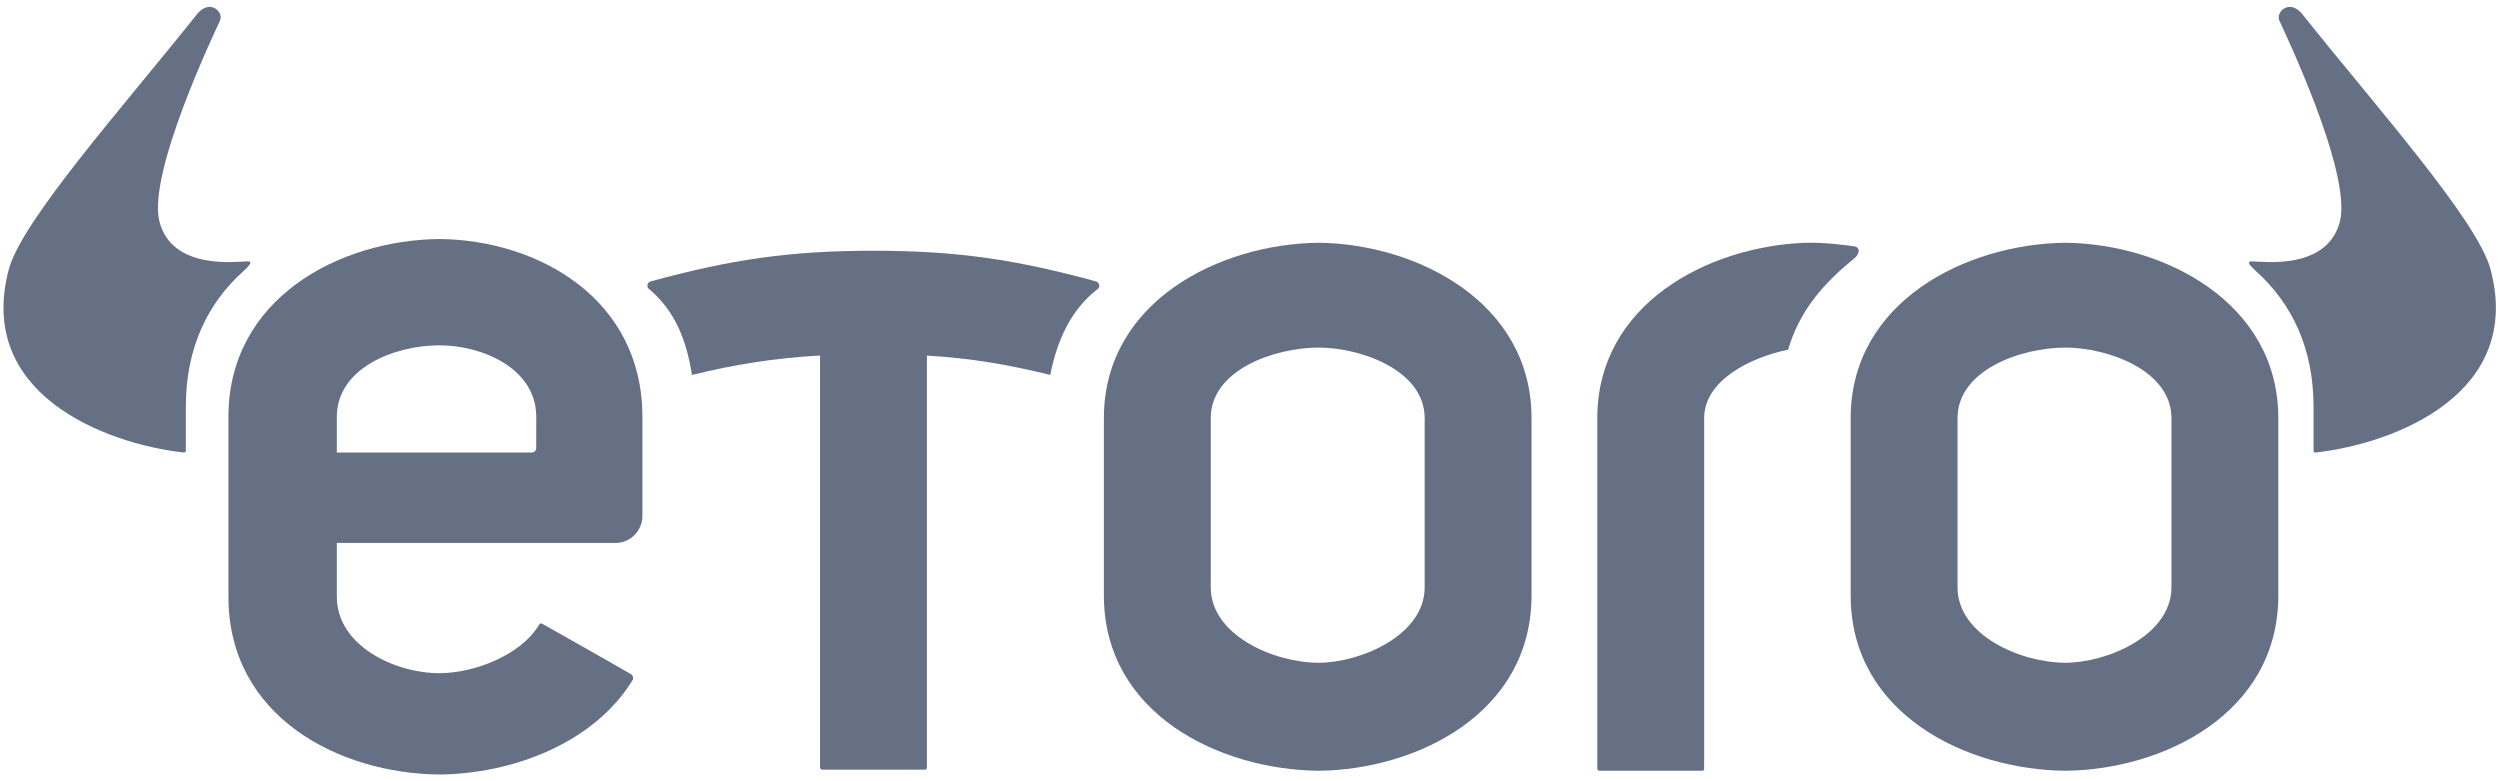
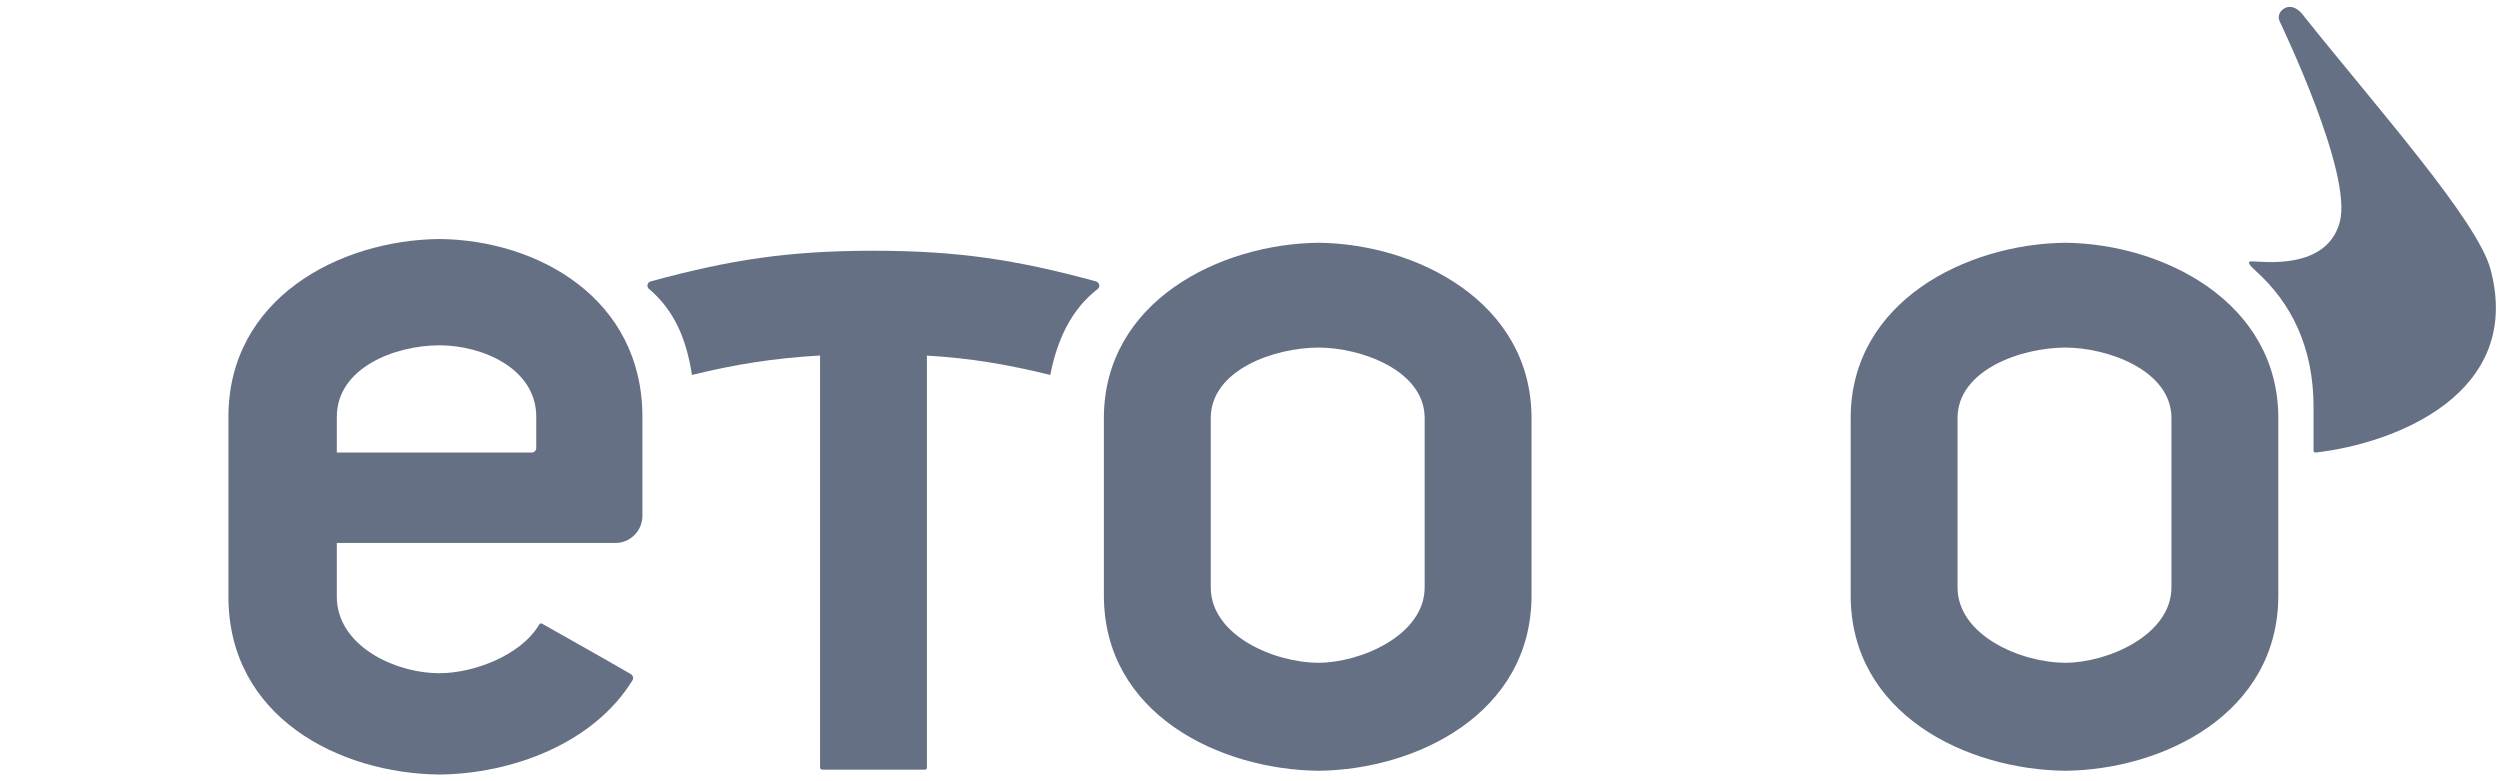
<svg xmlns="http://www.w3.org/2000/svg" width="208" height="65" viewBox="0 0 208 65" fill="none">
  <g clip-path="url(#clip0_1987_4860)">
-     <path fill-rule="evenodd" clip-rule="evenodd" d="M20.24 22.568C20.764 22.096 21.047 21.744 20.624 21.744C19.74 21.744 14.384 22.534 13.28 18.488C12.176 14.444 18.081 2.238 18.303 1.715C18.517 1.212 18.075 0.574 17.427 0.574C16.79 0.574 16.323 1.265 16.256 1.35C10.229 8.907 1.816 18.345 0.733 22.413C-2.009 32.713 8.592 36.888 15.283 37.651C15.402 37.664 15.461 37.57 15.461 37.498V33.841C15.461 28.905 17.308 25.209 20.24 22.568Z" fill="#667085" />
-     <path fill-rule="evenodd" clip-rule="evenodd" d="M187.707 22.568C187.182 22.096 186.899 21.744 187.322 21.744C188.207 21.744 193.563 22.534 194.666 18.488C195.77 14.444 189.866 2.238 189.643 1.715C189.43 1.212 189.871 0.574 190.52 0.574C191.157 0.574 191.624 1.265 191.691 1.35C197.717 8.907 206.13 18.345 207.214 22.413C209.956 32.713 199.355 36.888 192.663 37.651C192.545 37.664 192.486 37.57 192.486 37.498V33.841C192.486 28.905 190.639 25.209 187.707 22.568Z" fill="#667085" />
+     <path fill-rule="evenodd" clip-rule="evenodd" d="M187.707 22.568C187.182 22.096 186.899 21.744 187.322 21.744C188.207 21.744 193.563 22.534 194.666 18.488C195.77 14.444 189.866 2.238 189.643 1.715C189.43 1.212 189.871 0.574 190.52 0.574C191.157 0.574 191.624 1.265 191.691 1.35C197.717 8.907 206.13 18.345 207.214 22.413C209.956 32.713 199.355 36.888 192.663 37.651C192.545 37.664 192.486 37.57 192.486 37.498V33.841C192.486 28.905 190.639 25.209 187.707 22.568" fill="#667085" />
    <path fill-rule="evenodd" clip-rule="evenodd" d="M180.664 48.863C180.664 52.858 175.323 55.14 171.847 55.14C168.128 55.14 162.867 52.858 162.867 48.863V34.787C162.867 30.794 168.128 28.919 171.847 28.919C175.323 28.919 180.664 30.794 180.664 34.787V48.863ZM171.847 20.198C163.6 20.281 153.976 25.089 153.976 34.787V49.539C153.976 59.4 163.6 64.046 171.847 64.127C179.931 64.046 189.556 59.4 189.556 49.539V34.787C189.556 25.089 179.931 20.281 171.847 20.198Z" fill="#667085" />
    <path fill-rule="evenodd" clip-rule="evenodd" d="M118.532 48.863C118.532 52.858 113.188 55.14 109.713 55.14C105.995 55.14 100.735 52.858 100.735 48.863V34.787C100.735 30.794 105.995 28.919 109.713 28.919C113.188 28.919 118.532 30.794 118.532 34.787V48.863ZM109.713 20.198C101.468 20.281 91.843 25.089 91.843 34.787V49.539C91.843 59.4 101.468 64.046 109.713 64.127C117.797 64.046 127.423 59.4 127.423 49.539V34.787C127.423 25.089 117.797 20.281 109.713 20.198Z" fill="#667085" />
    <path fill-rule="evenodd" clip-rule="evenodd" d="M91.177 23.41C84.595 21.615 79.728 20.863 72.674 20.862C65.618 20.86 60.739 21.614 54.169 23.404C53.857 23.474 53.796 23.796 53.94 23.99C56.189 25.864 57.133 28.369 57.57 31.195C61.183 30.309 64.441 29.793 68.228 29.579V63.838C68.224 63.96 68.313 64.035 68.441 64.035H76.903C77.049 64.047 77.121 63.983 77.119 63.846V29.585C80.76 29.802 83.798 30.316 87.384 31.195C87.93 28.385 89.069 25.764 91.373 24.009C91.577 23.754 91.401 23.471 91.177 23.41Z" fill="#667085" />
-     <path fill-rule="evenodd" clip-rule="evenodd" d="M154.297 20.501C153.665 20.412 151.798 20.14 150.154 20.203C142.054 20.515 132.895 25.334 132.895 34.787V35.55V49.54V63.929C132.892 64.051 132.98 64.127 133.109 64.127H141.57C141.716 64.138 141.788 64.074 141.785 63.937V63.174H141.787V34.787C141.787 31.67 145.594 29.742 148.77 29.093C149.694 25.984 151.508 23.742 154.285 21.494C154.772 21.1 154.746 20.564 154.297 20.501Z" fill="#667085" />
    <path fill-rule="evenodd" clip-rule="evenodd" d="M44.615 37.276C44.615 37.376 44.577 37.467 44.514 37.533C44.446 37.606 44.349 37.653 44.241 37.653H28.023V34.683C28.023 30.631 32.799 28.731 36.57 28.731C40.096 28.731 44.617 30.631 44.617 34.683L44.615 37.276ZM36.57 19.886C28.207 19.969 19.005 24.845 19.005 34.683V49.644C19.005 59.647 28.207 64.359 36.57 64.441C42.562 64.381 49.384 61.883 52.631 56.585C52.739 56.409 52.643 56.178 52.478 56.08C49.615 54.426 47.954 53.509 45.117 51.899C45.027 51.849 44.931 51.849 44.858 51.97C43.308 54.573 39.352 56.01 36.57 56.01C32.799 56.01 28.023 53.695 28.023 49.644V45.174H51.207C52.445 45.174 53.449 44.163 53.449 42.913V34.683C53.449 24.845 44.77 19.969 36.57 19.886Z" fill="#667085" />
  </g>
  <defs>
    <clipPath id="clip0_1987_4860">
      <rect width="207.368" height="64" fill="white" transform="translate(0.289 0.574)" />
    </clipPath>
  </defs>
</svg>